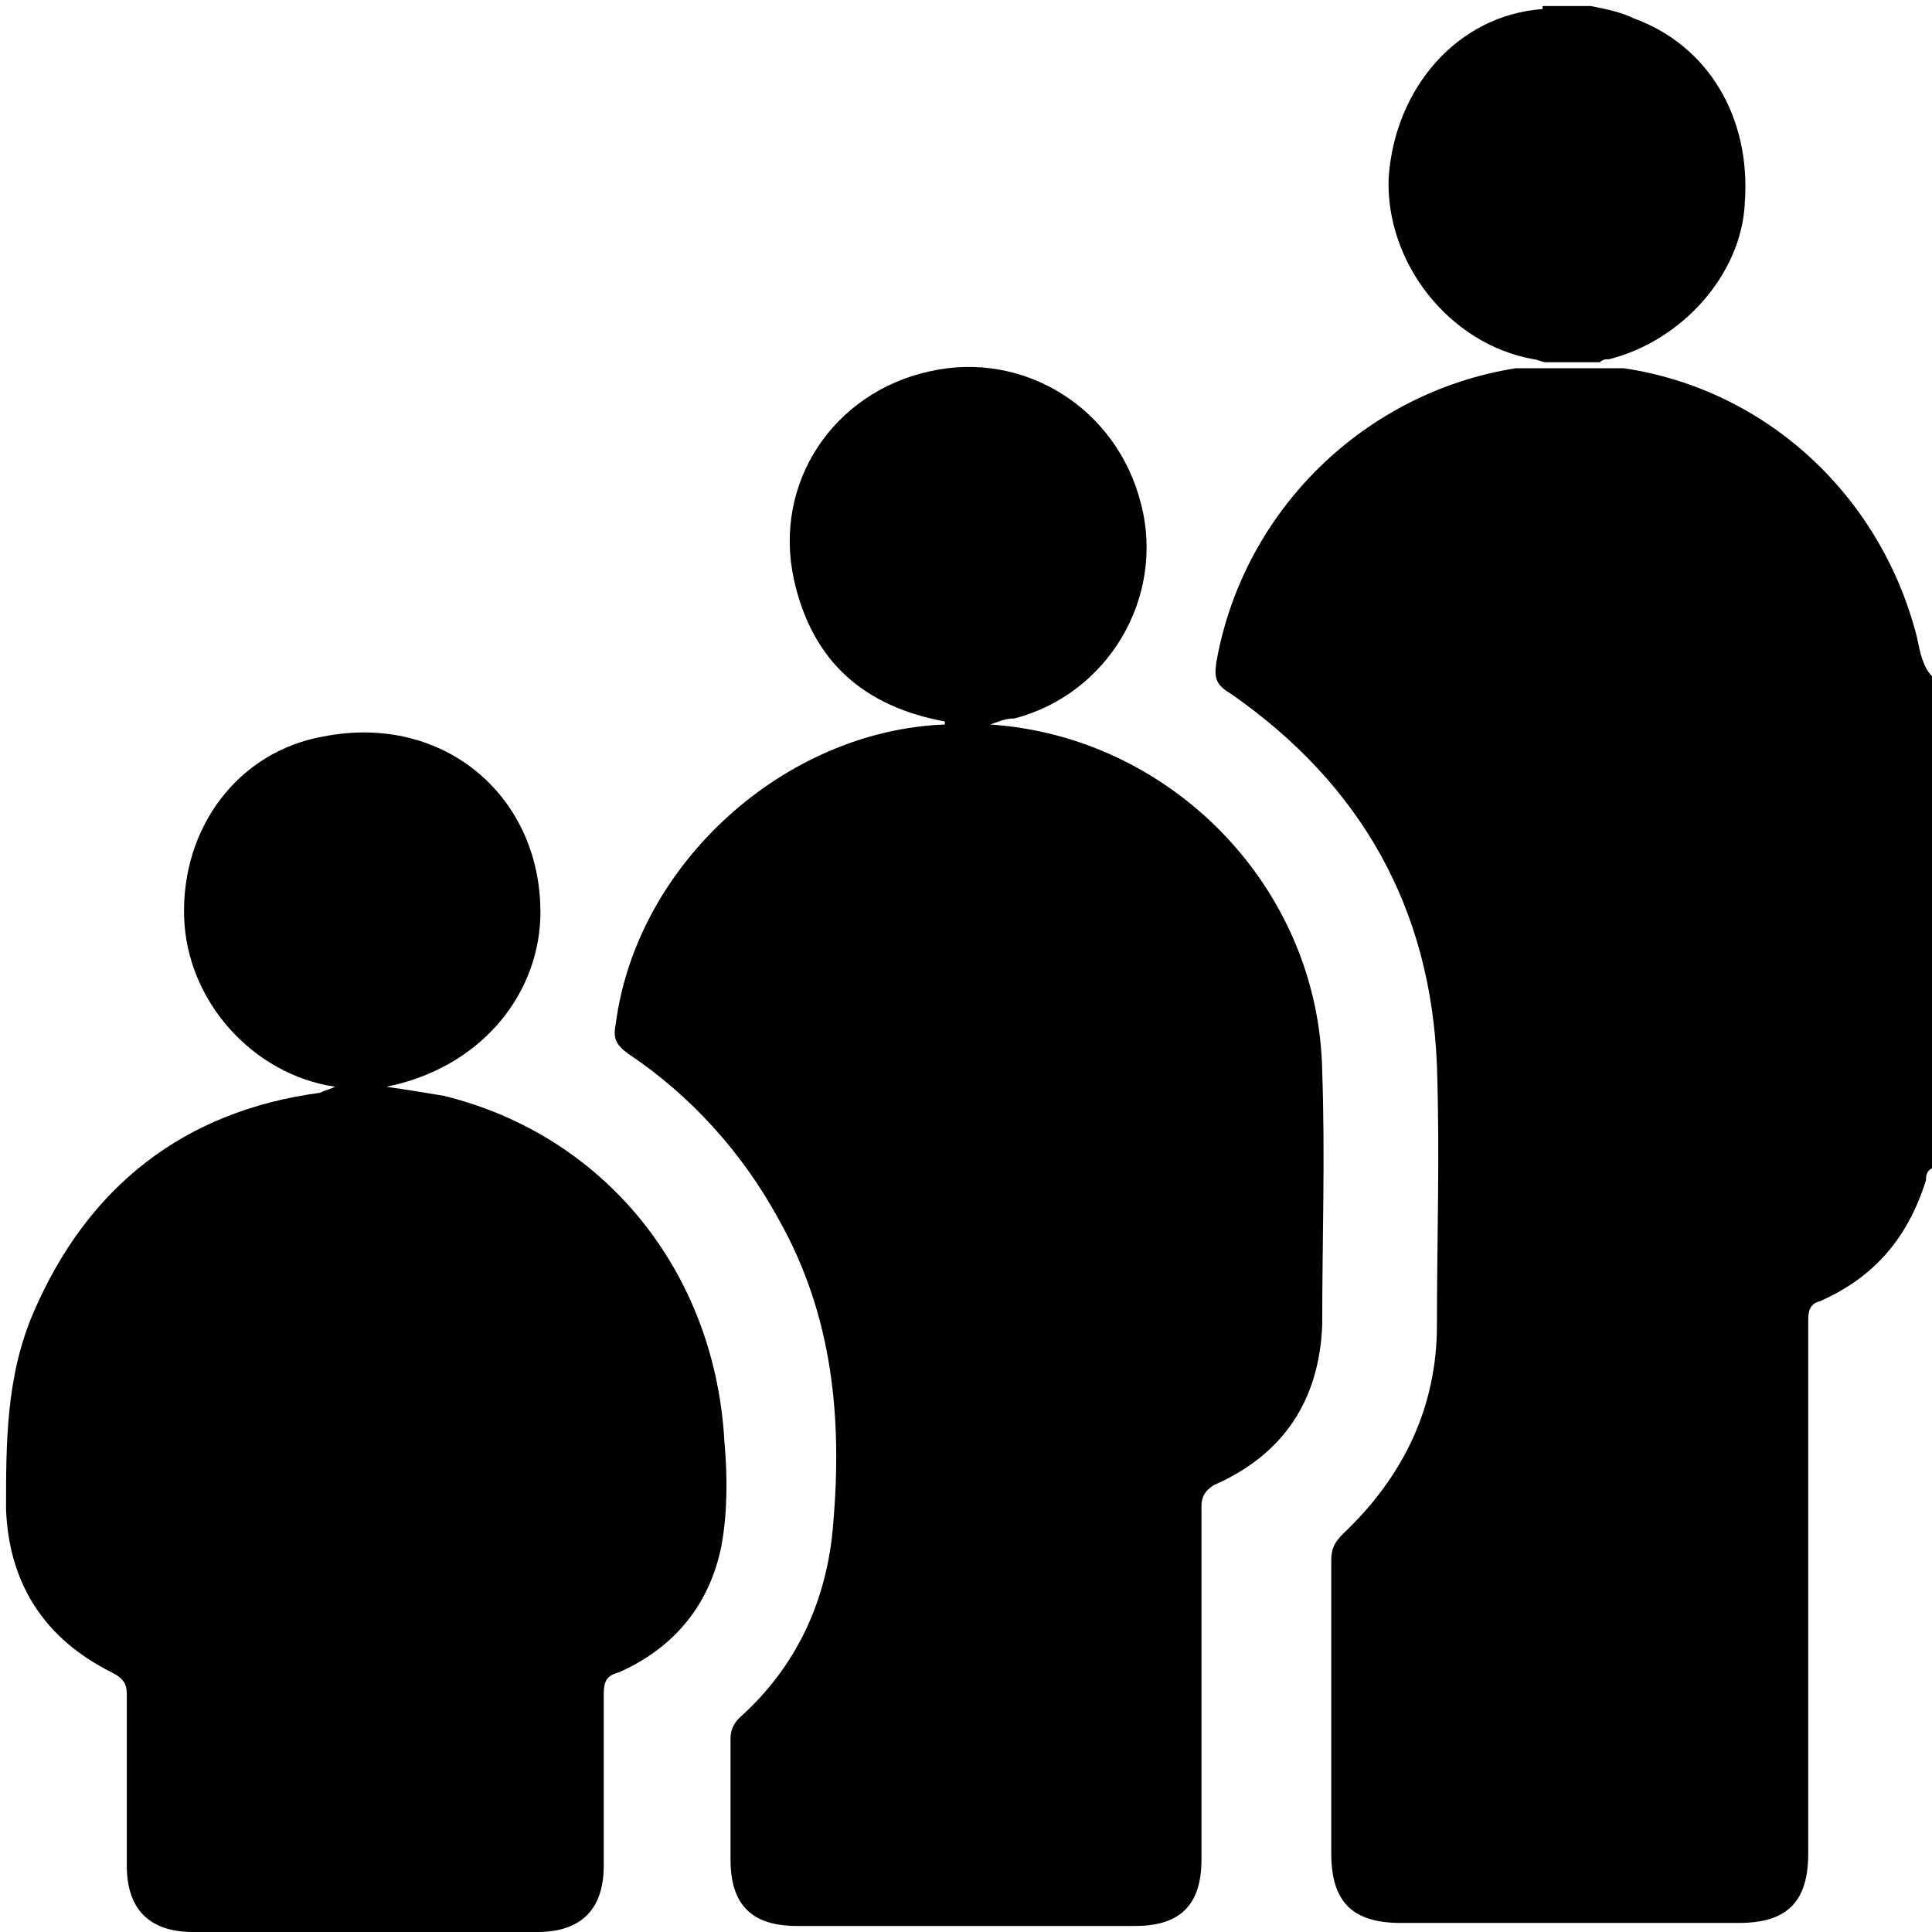
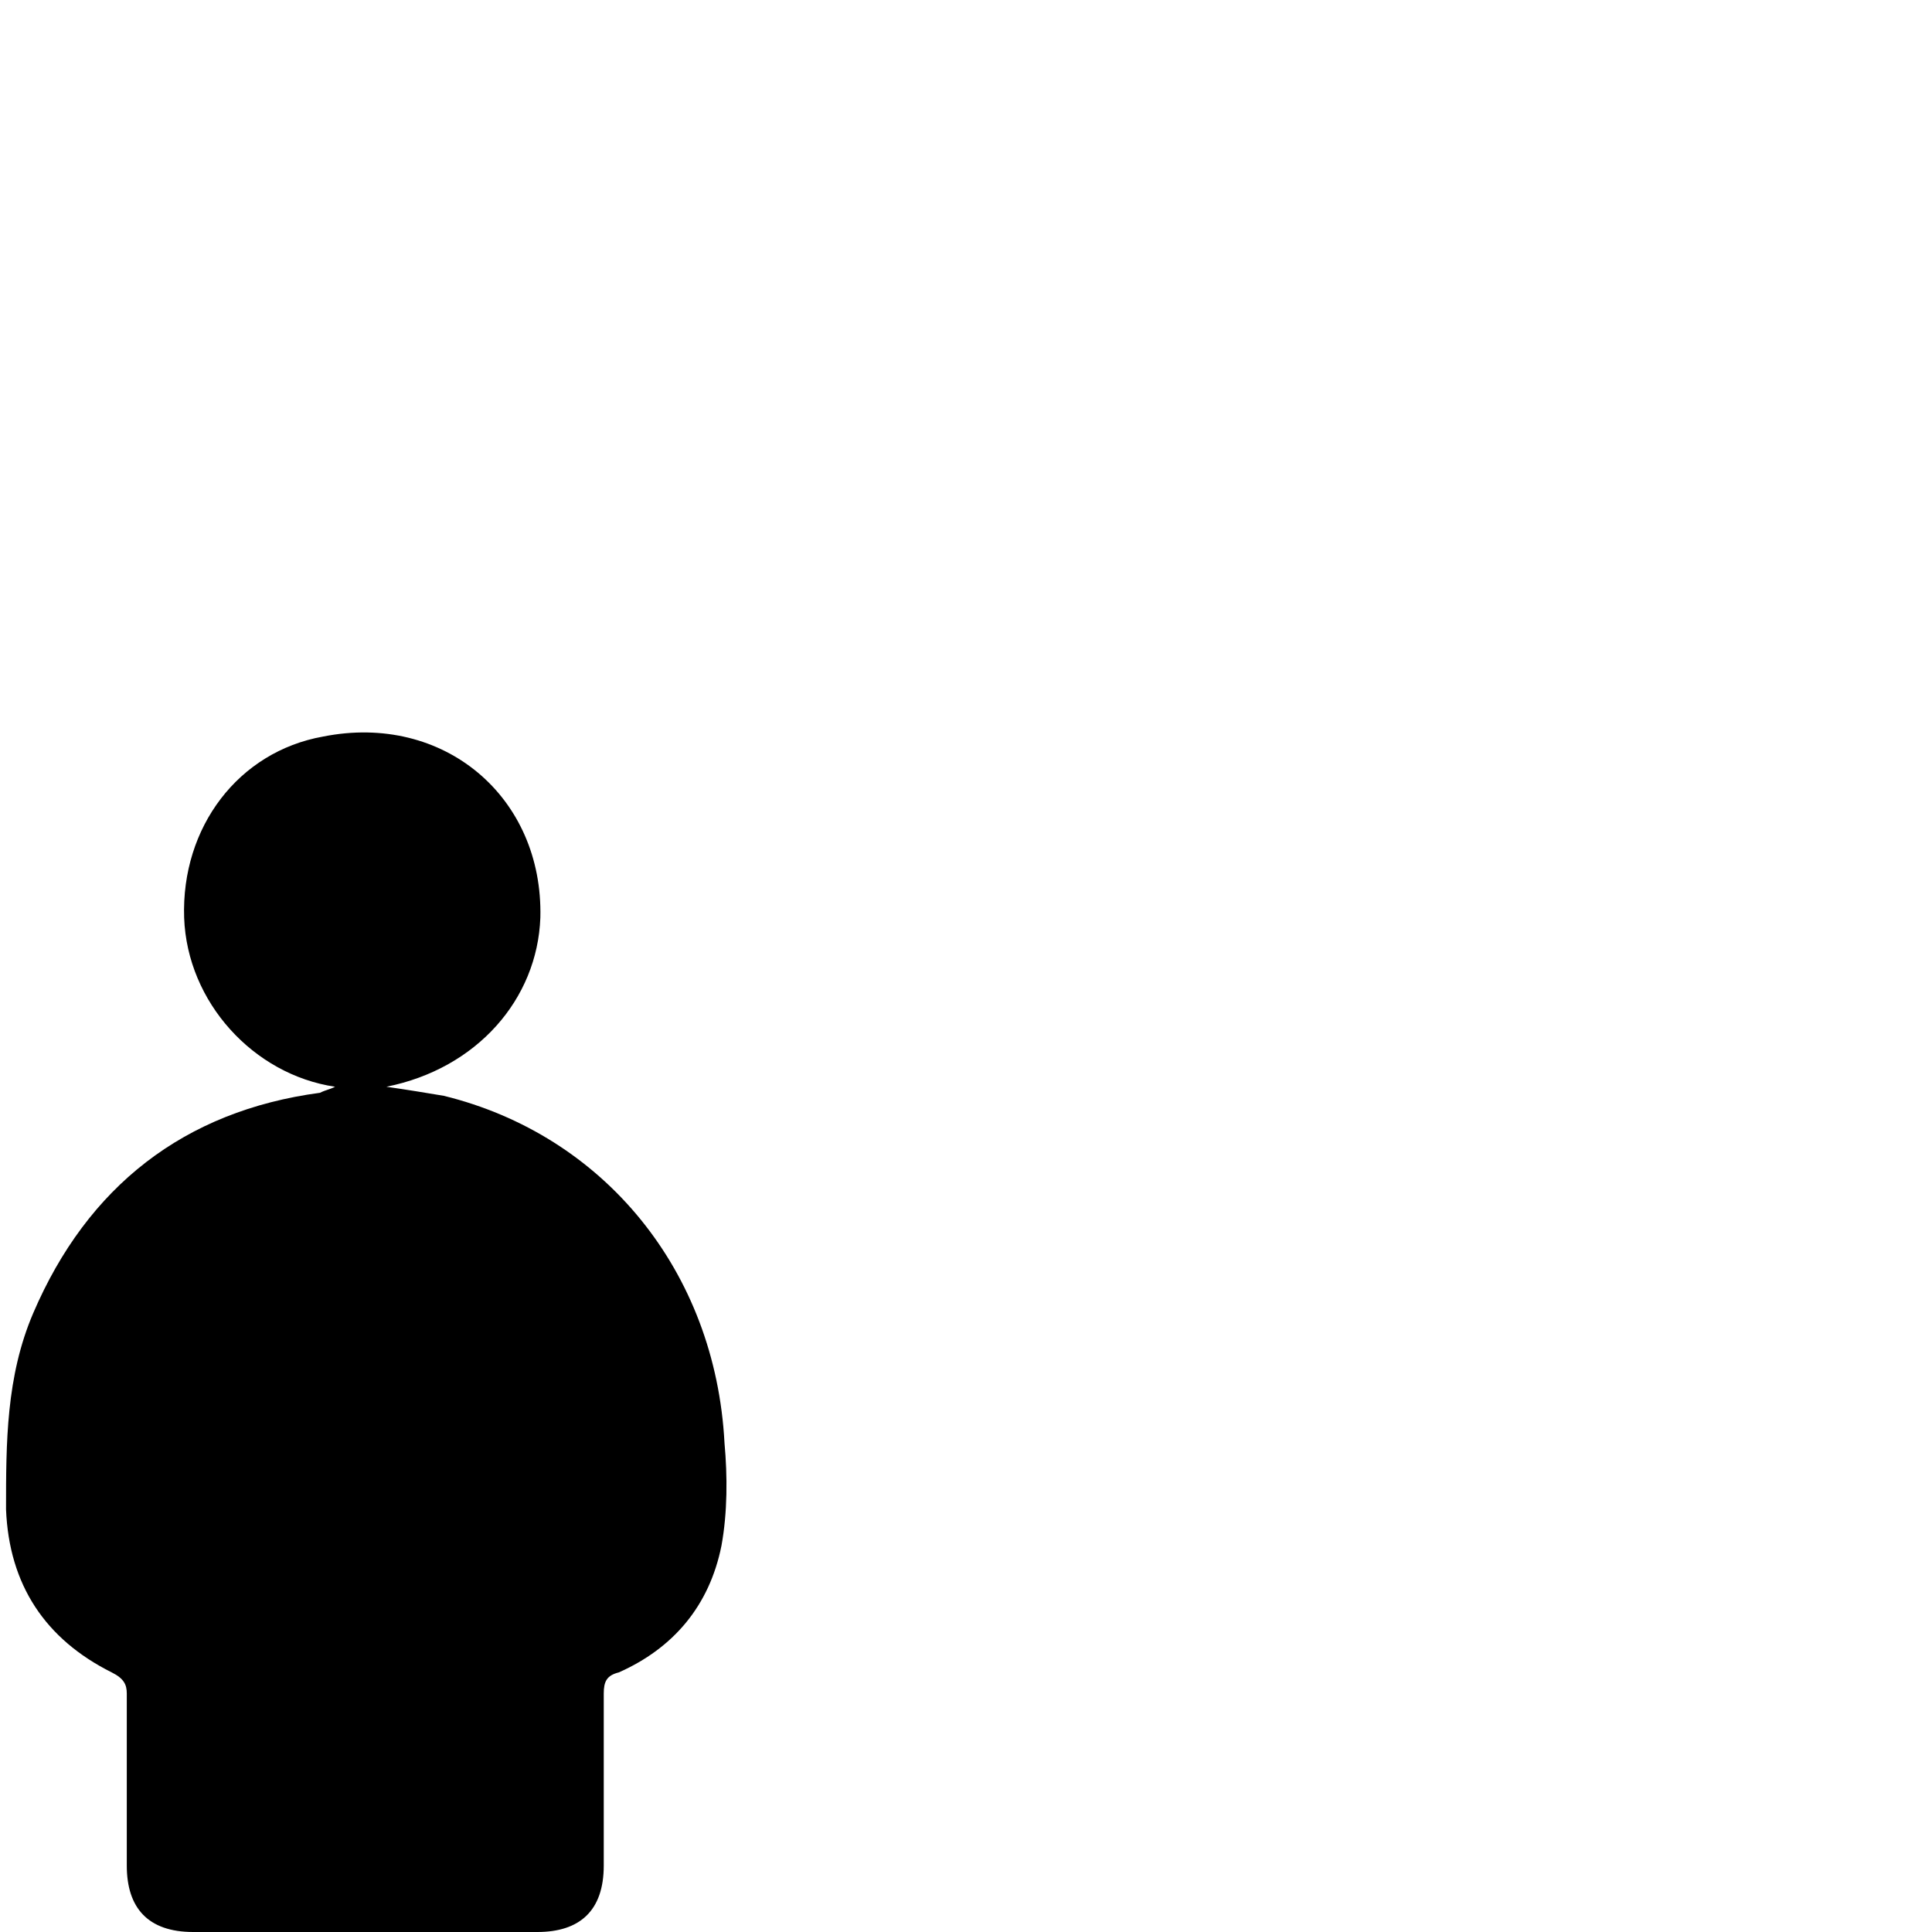
<svg xmlns="http://www.w3.org/2000/svg" version="1.1" id="Layer_1" x="0px" y="0px" viewBox="0 0 64 64" style="enable-background:new 0 0 64 64;" xml:space="preserve">
  <g>
-     <path d="M63.5,21.1c-1.2-4.7-5-8.2-9.7-8.9c-0.2,0-0.5,0-0.7,0c-0.7,0-1.5,0-2.2,0c0,0,0,0,0,0c0,0-0.1,0-0.1,0c-0.2,0-0.4,0-0.6,0   c-5,0.8-9,4.7-9.9,9.7c-0.1,0.6,0,0.8,0.5,1.1c4.3,3,6.6,7.1,6.8,12.3c0.1,2.9,0,5.8,0,8.6c0,2.7-1.1,5-3.1,6.9   c-0.3,0.3-0.4,0.5-0.4,0.9c0,3.2,0,6.5,0,9.7c0,1.6,0.7,2.3,2.3,2.3c3.7,0,7.5,0,11.2,0c1.6,0,2.3-0.7,2.3-2.3c0-5.9,0-11.7,0-17.6   c0-0.3,0-0.6,0.4-0.7c1.8-0.8,2.9-2.1,3.5-4c0-0.1,0-0.3,0.2-0.4c0-5.4,0-10.8,0-16.3C63.7,22.1,63.6,21.6,63.5,21.1z" />
-     <path d="M53,12c0.1-0.1,0.2-0.1,0.3-0.1c2.4-0.6,4.4-2.8,4.5-5.2c0.2-2.8-1.2-5.2-3.7-6.1c-0.4-0.2-0.9-0.3-1.4-0.4   c0,0-0.1,0-0.1,0c-0.5,0-1,0-1.5,0c0,0,0,0.1,0,0.1c-2.8,0.2-4.9,2.6-5.1,5.6c-0.1,2.8,2,5.5,4.8,6c0,0,0,0,0,0c0,0,0,0,0,0   c0.1,0,0.3,0.1,0.4,0.1C51.9,12,52.4,12,53,12C53,12,53,12,53,12c0,0.1,0,0.1,0,0.1C53,12.1,53,12,53,12C53,12,53,12,53,12z" />
-     <path d="M32.8,24C32.8,24,32.8,24,32.8,24c0.3-0.1,0.5-0.2,0.8-0.2c3.1-0.8,5-4,4.2-7.1c-0.8-3.2-3.9-5.1-7-4.4   c-3.2,0.7-5.2,3.7-4.5,6.9c0.6,2.7,2.3,4.2,5,4.7c0,0,0,0.1,0,0.1c-5.3,0.2-10.2,4.6-10.9,9.9c-0.1,0.5,0,0.7,0.4,1   c2.1,1.4,3.8,3.3,5,5.5c1.8,3.2,2.1,6.6,1.8,10.1c-0.2,2.5-1.2,4.7-3.1,6.4c-0.2,0.2-0.3,0.4-0.3,0.7c0,1.3,0,2.6,0,4   c0,1.5,0.7,2.2,2.2,2.2c3.7,0,7.5,0,11.2,0c1.5,0,2.2-0.7,2.2-2.2c0-3.9,0-7.8,0-11.7c0-0.3,0.1-0.5,0.4-0.7c2.3-1,3.5-2.8,3.6-5.3   c0-2.8,0.1-5.6,0-8.4C43.7,29.4,38.8,24.4,32.8,24z" />
    <path d="M14.7,36.3c-0.6-0.1-1.2-0.2-1.9-0.3c3-0.6,5-2.9,5.1-5.6c0.1-4-3.2-6.8-7.2-6c-2.8,0.5-4.7,3-4.6,6c0.1,2.8,2.3,5.2,5,5.6   c-0.2,0.1-0.3,0.1-0.5,0.2c-4.5,0.6-7.7,3.1-9.5,7.3c-0.9,2.1-0.9,4.3-0.9,6.5c0.1,2.5,1.3,4.3,3.5,5.4c0.4,0.2,0.5,0.4,0.5,0.7   c0,1.9,0,3.8,0,5.7c0,1.4,0.7,2.2,2.2,2.2c3.8,0,7.6,0,11.4,0c1.4,0,2.2-0.7,2.2-2.2c0-1.9,0-3.8,0-5.7c0-0.4,0.1-0.6,0.5-0.7   c1.8-0.8,3-2.2,3.4-4.2c0.2-1.1,0.2-2.3,0.1-3.4C23.7,42.1,20,37.6,14.7,36.3z" />
  </g>
</svg>